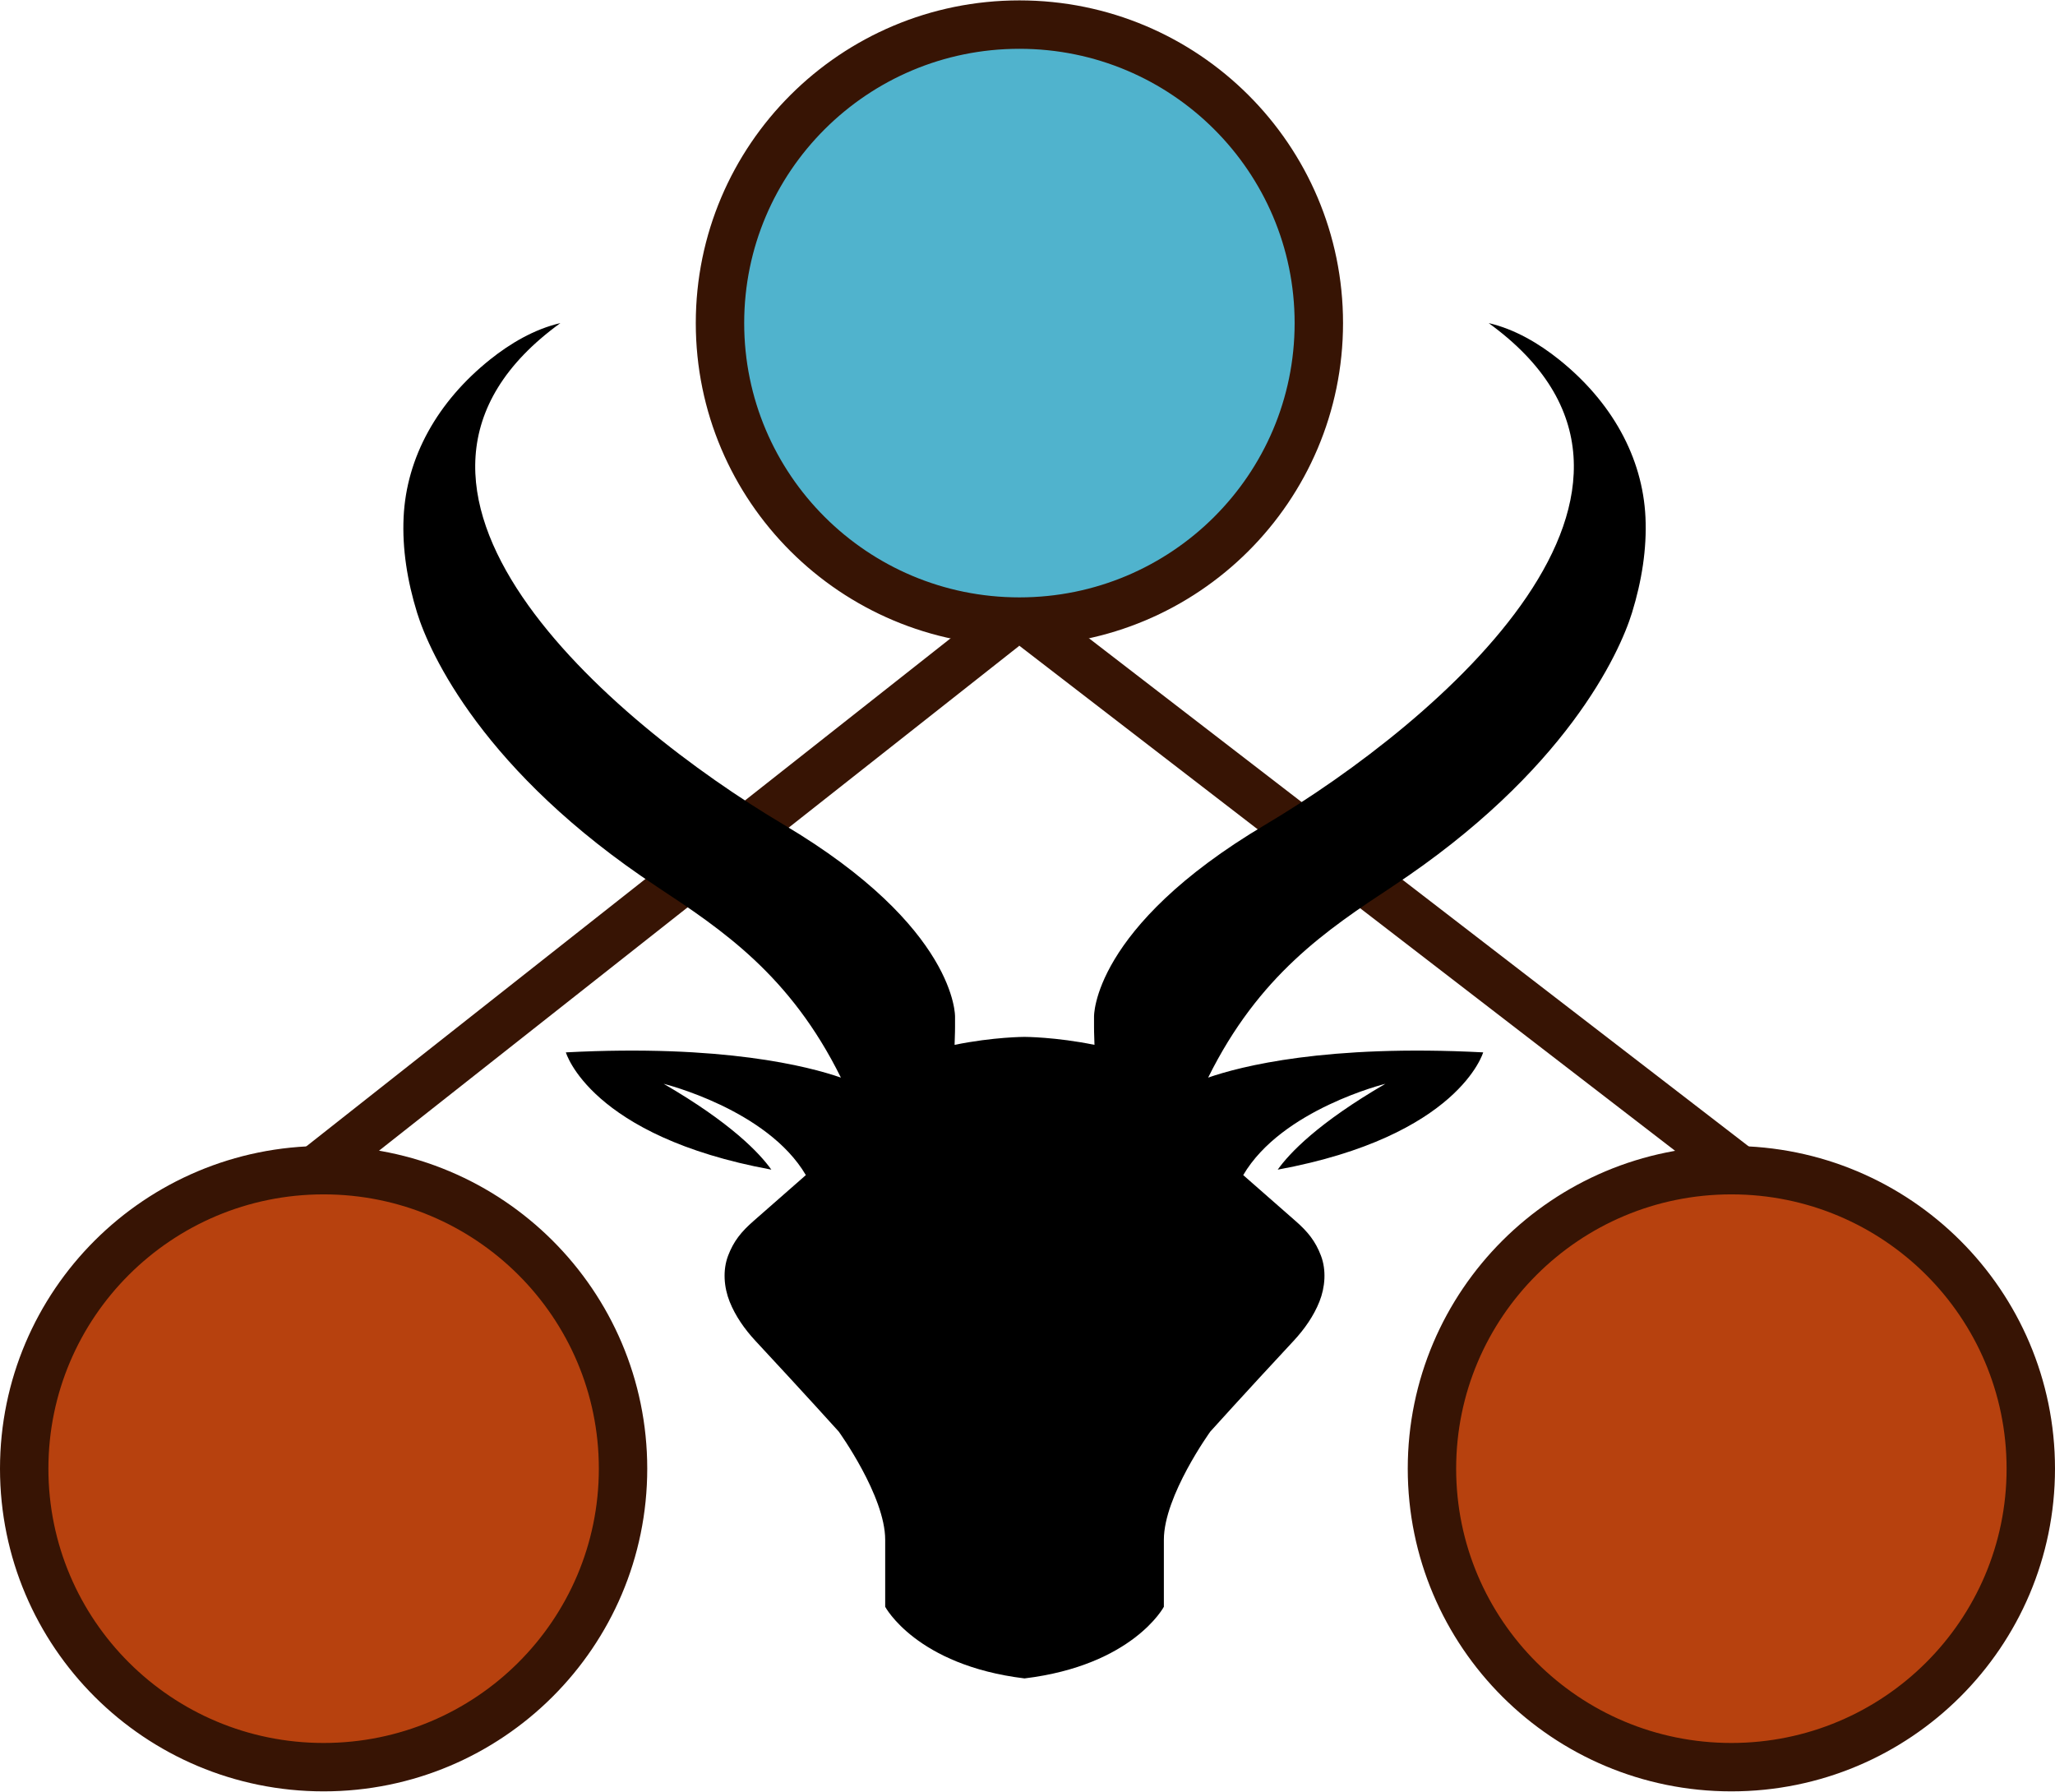
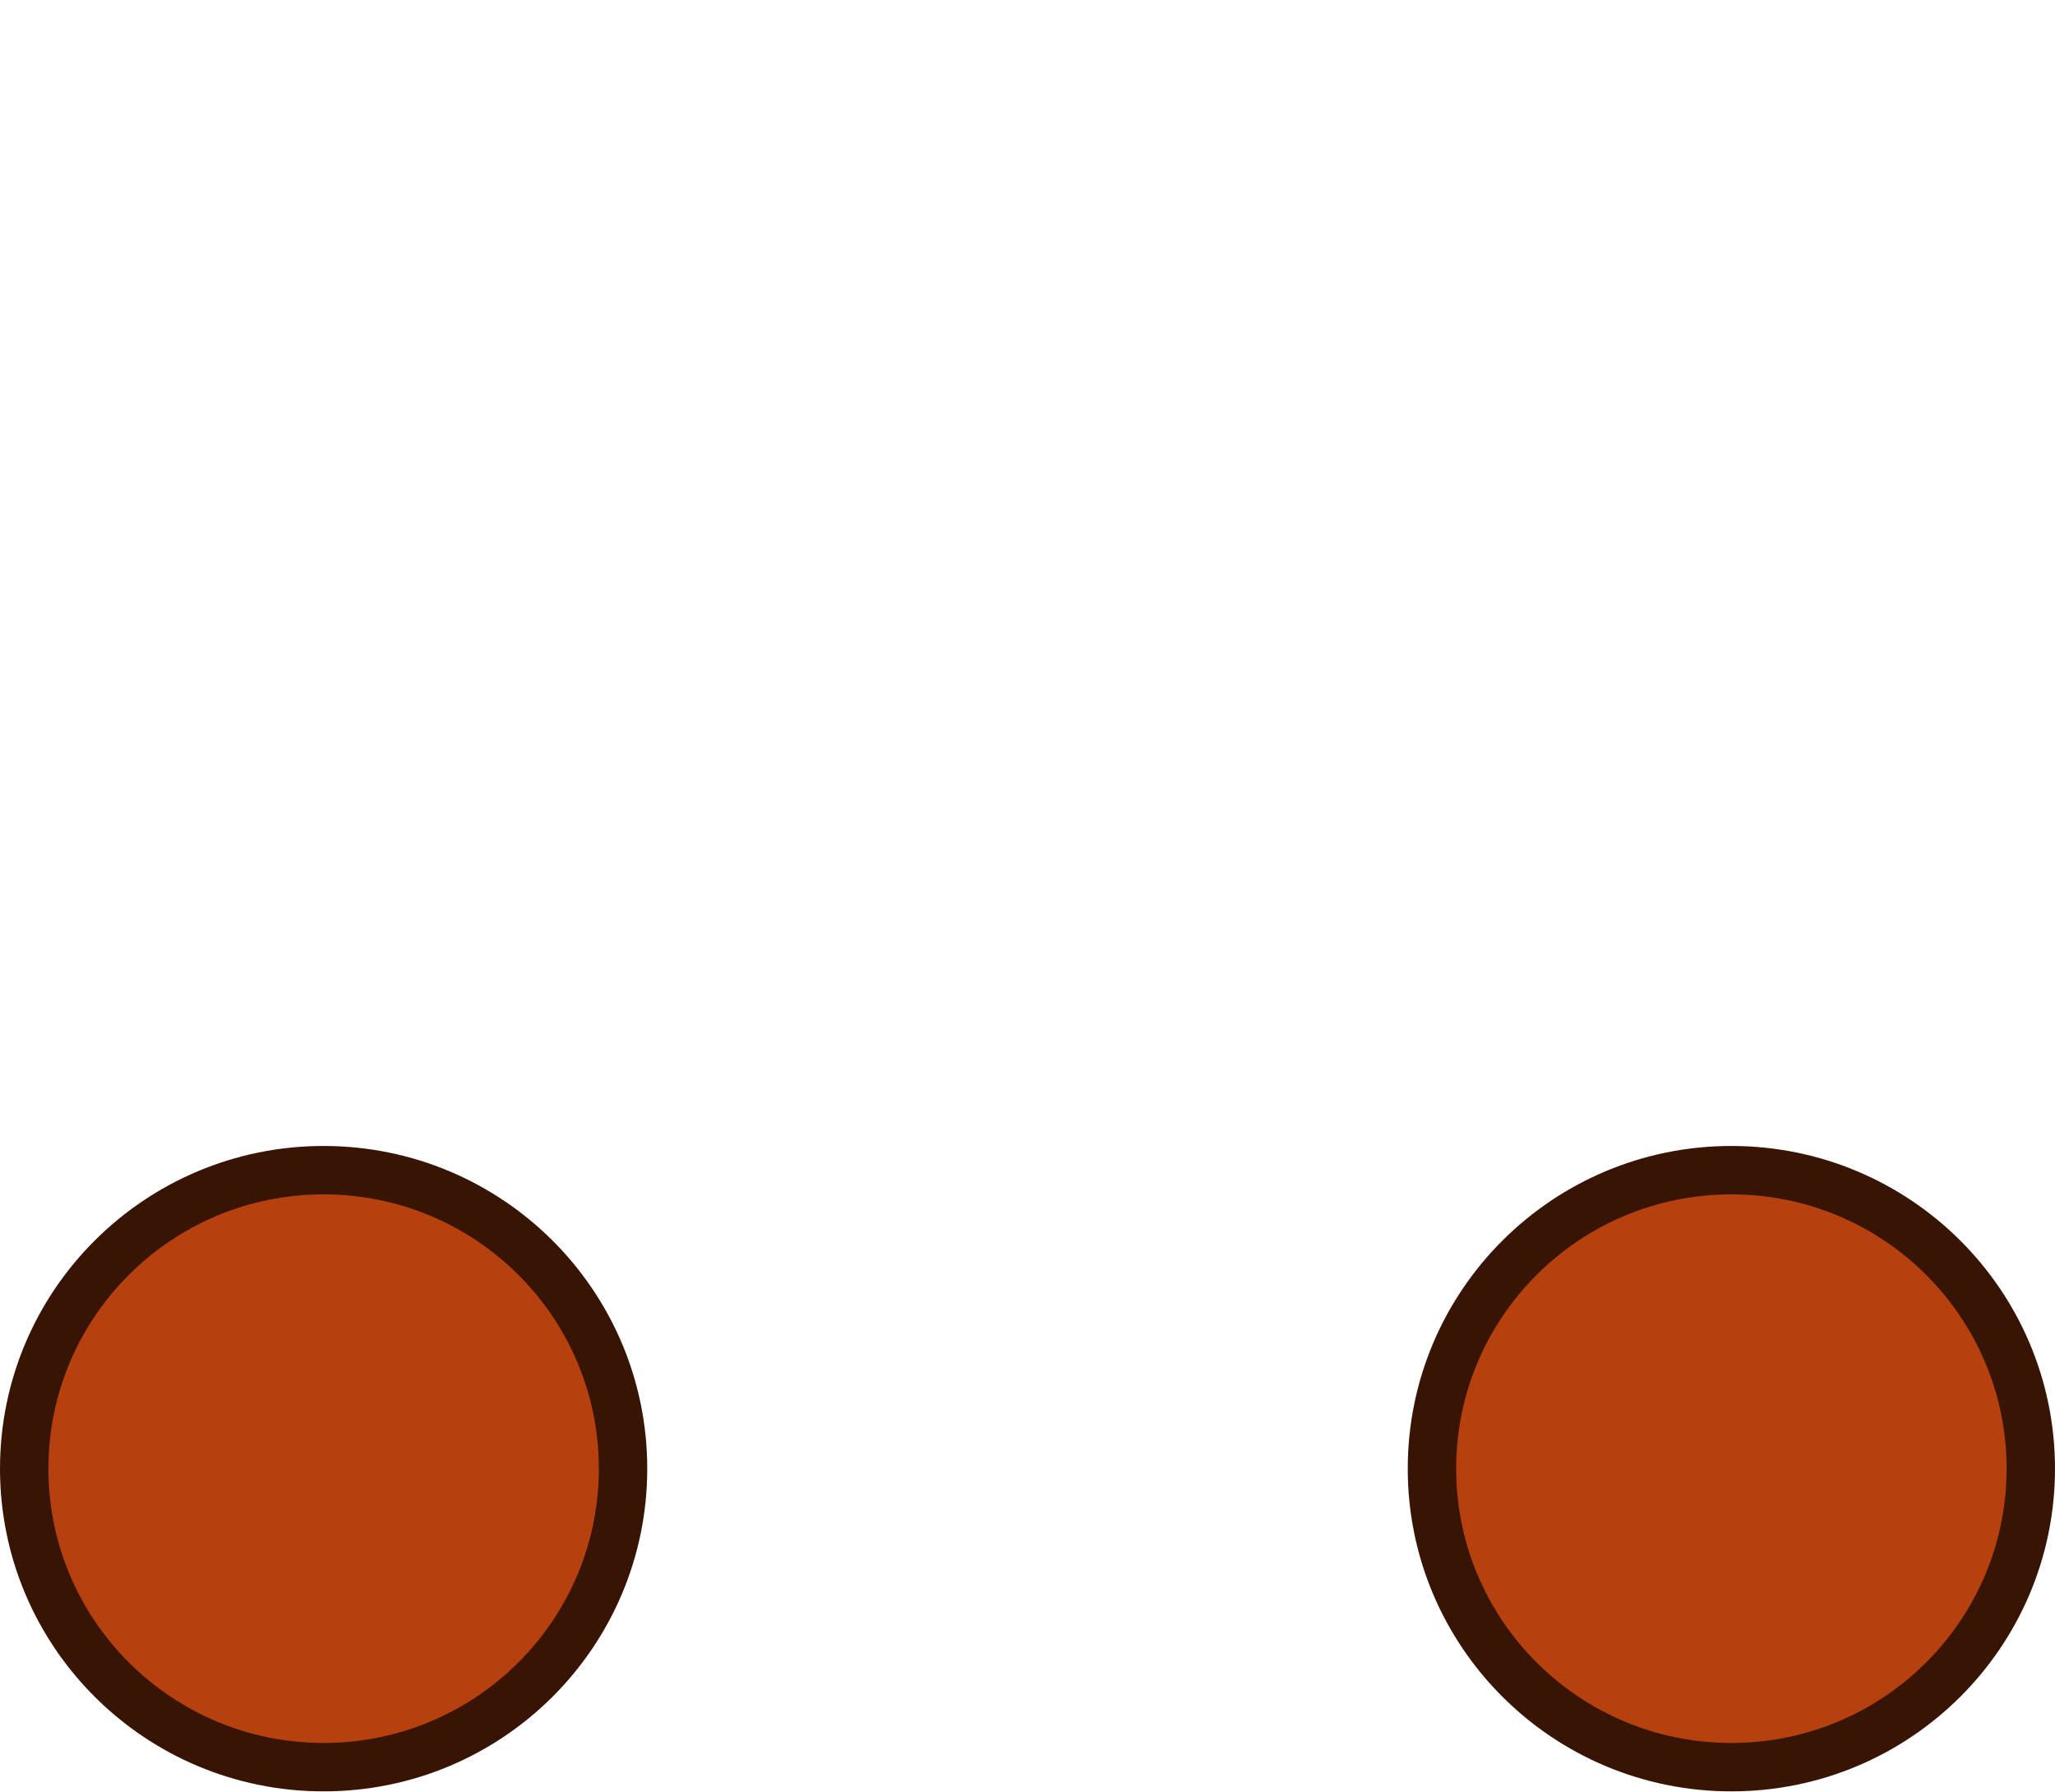
<svg xmlns="http://www.w3.org/2000/svg" width="1500" height="1308" viewBox="0 0 1500 1308" fill="none">
-   <path d="M962.65 235.828C962.65 356.108 864.848 453.701 744.095 453.701C623.342 453.701 525.54 356.108 525.54 235.828C525.54 115.547 623.342 17.954 744.095 17.954C864.848 17.954 962.65 115.547 962.65 235.828Z" fill="#2DA4C3" fill-opacity="0.83" stroke="#371404" stroke-width="35.331" />
  <path d="M454.775 1071.99C454.775 1192.27 356.973 1289.87 236.22 1289.87C115.468 1289.87 17.665 1192.27 17.665 1071.99C17.665 951.712 115.468 854.118 236.22 854.118C356.973 854.118 454.775 951.712 454.775 1071.99Z" fill="#B7410E" stroke="#371404" stroke-width="35.331" />
  <path d="M1482.33 1071.99C1482.33 1192.27 1384.53 1289.87 1263.78 1289.87C1143.03 1289.87 1045.22 1192.27 1045.22 1071.99C1045.22 951.712 1143.03 854.118 1263.78 854.118C1384.53 854.118 1482.33 951.712 1482.33 1071.99Z" fill="#B7410E" stroke="#371404" stroke-width="35.331" />
-   <line y1="-17.665" x2="646.738" y2="-17.665" transform="matrix(0.785 -0.619 0.621 0.784 236.22 871.783)" stroke="#371404" stroke-width="35.331" />
-   <line y1="-17.665" x2="656.053" y2="-17.665" transform="matrix(0.792 0.61 -0.613 0.79 744.095 471.367)" stroke="#371404" stroke-width="35.331" />
-   <path d="M1016.23 647.158C1142.81 563.575 1182.1 476.849 1191.25 447.233C1198.35 424.166 1202.15 400.603 1201.07 377.549C1199.02 333.716 1176.37 293.116 1137.87 262.355C1123.44 250.835 1105.93 240.316 1086.63 235.827C1251.5 355.41 1050.4 526.657 923.572 601.95C796.752 677.242 798.562 742.196 798.562 742.196V749.585C798.562 749.585 798.56 754.698 798.889 762.646C770.381 756.847 747.83 756.834 747.83 756.834C747.83 756.834 725.279 756.847 696.782 762.646C697.111 754.698 697.112 749.585 697.112 749.585V742.196C697.112 742.196 698.923 677.242 572.102 601.95C445.282 526.657 244.17 355.41 409.041 235.827C389.745 240.316 372.235 250.835 357.804 262.355C319.307 293.116 296.651 333.716 294.606 377.549C293.525 400.603 297.32 424.166 304.441 447.233C313.584 476.849 352.881 563.575 479.443 647.158C527.388 678.821 576.79 711.832 613.771 786.501C613.771 786.514 613.794 786.538 613.794 786.551C590.186 778.349 527.598 762.148 413.046 768.138C413.046 768.138 430.64 829.378 563.031 853.742C554.382 841.611 533.521 819.587 484.412 791.077C484.412 791.077 560.032 809.668 588.212 857.722C588.212 857.722 550.339 890.95 550.186 891.077C541.055 899.024 535.485 905.967 531.466 916.521C527.435 927.114 528.399 939.563 532.571 950.041C536.707 960.43 543.404 970.082 551.477 978.767C588.212 1018.25 612.219 1044.92 612.219 1044.92C612.219 1044.92 646.122 1091.87 646.122 1123.87C646.122 1155.88 646.122 1172.8 646.122 1172.8C646.122 1172.8 668.72 1215.48 747.83 1225.09C826.94 1215.49 849.538 1172.8 849.538 1172.8C849.538 1172.8 849.538 1155.88 849.538 1123.87C849.538 1091.87 883.441 1044.92 883.441 1044.92C883.441 1044.92 907.448 1018.25 944.183 978.767C952.256 970.095 958.956 960.43 963.092 950.041C967.264 939.563 968.228 927.114 964.197 916.521C960.19 905.98 954.619 899.024 945.488 891.077C945.336 890.95 907.46 857.722 907.46 857.722C935.64 809.668 1011.25 791.077 1011.25 791.077C962.139 819.599 941.281 841.623 932.632 853.742C1065.02 829.378 1082.61 768.138 1082.61 768.138C968.062 762.148 905.474 778.349 881.866 786.551C881.878 786.525 881.889 786.514 881.889 786.501C918.882 711.832 968.274 678.821 1016.23 647.158Z" fill="black" />
</svg>